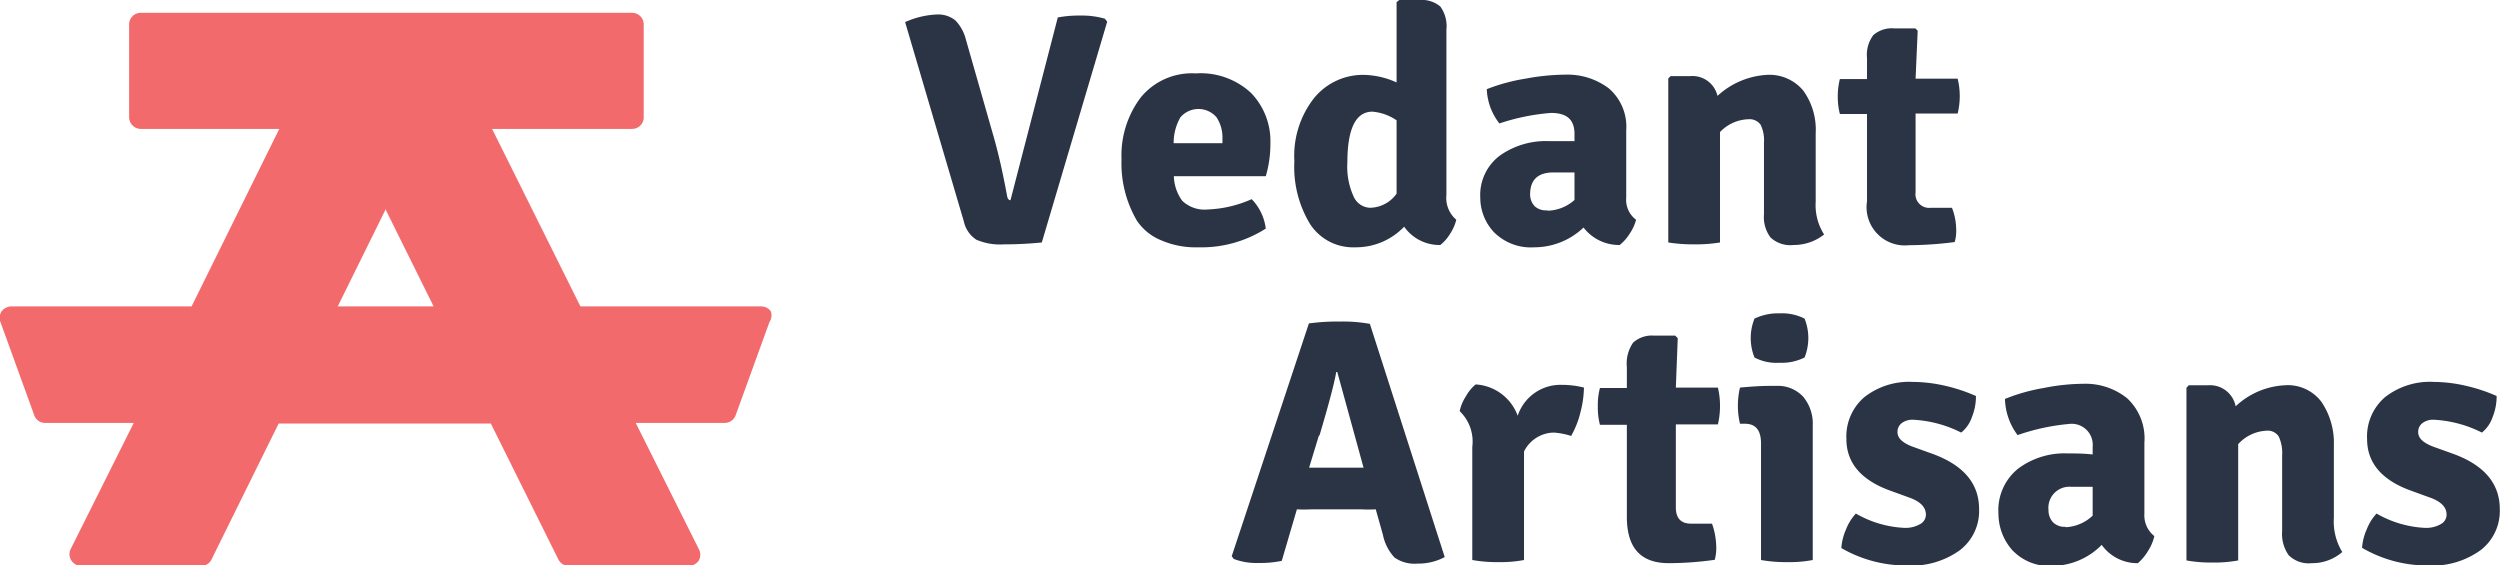
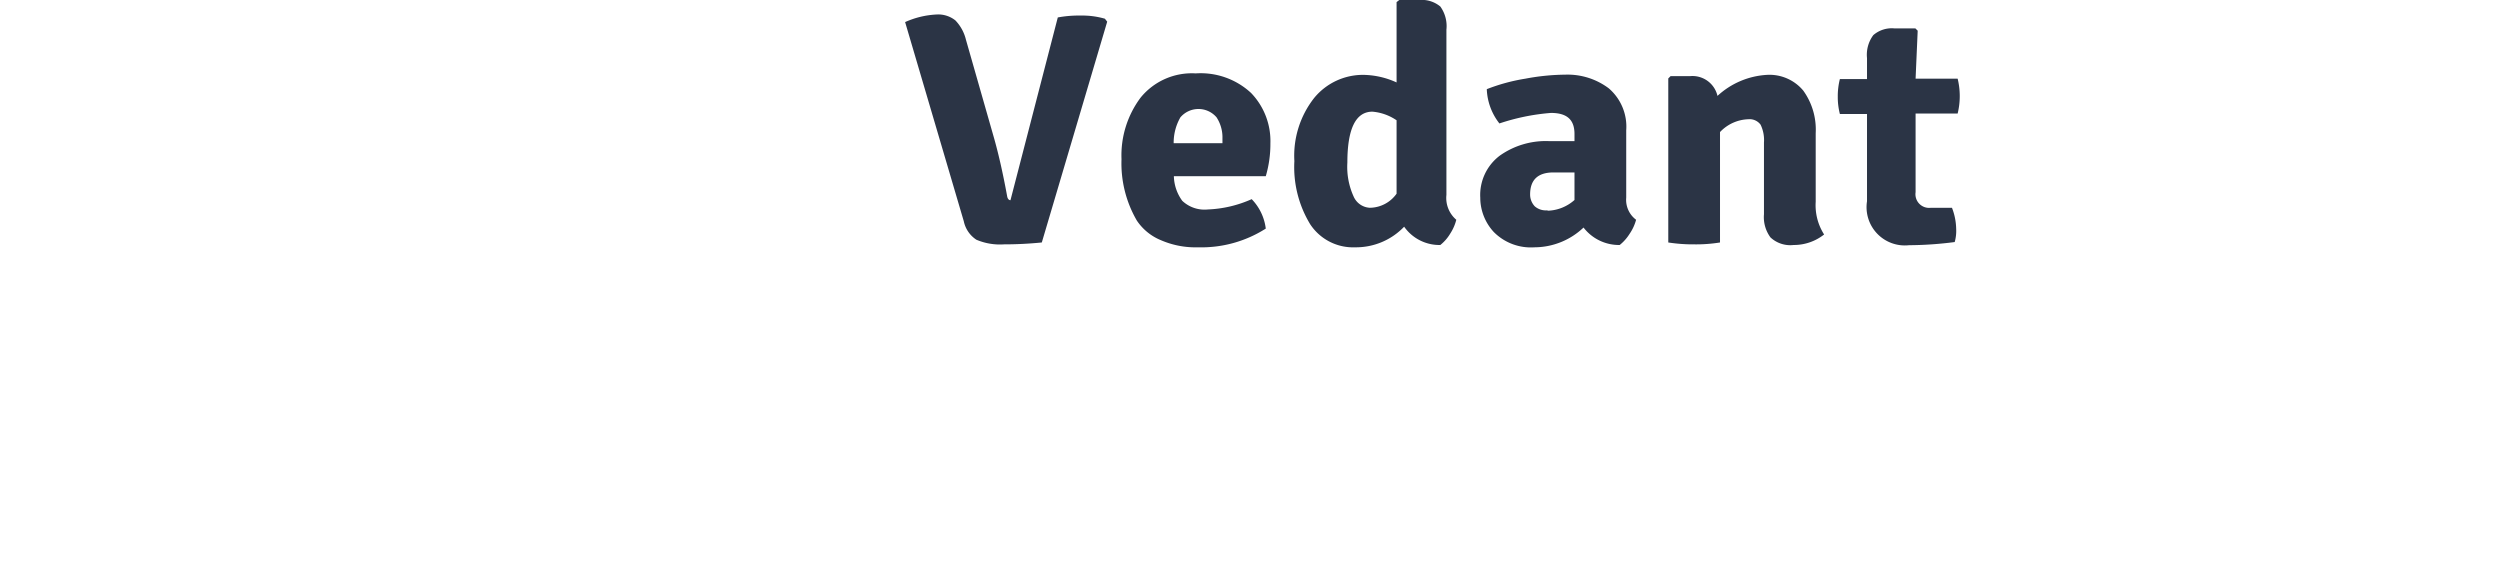
<svg xmlns="http://www.w3.org/2000/svg" id="Layer_1" data-name="Layer 1" viewBox="0 0 118.88 26.88">
-   <path d="M281.11,379.8a.56.56,0,0,0-.45-.23h-8.6l-4.2-8.44h6.66a.55.55,0,0,0,.55-.56v-4.41a.55.55,0,0,0-.55-.55H251.15a.55.55,0,0,0-.55.55v4.41a.56.56,0,0,0,.55.56h6.59l-4.17,8.44H245a.59.59,0,0,0-.46.23.55.55,0,0,0-.06.51l1.61,4.44a.54.54,0,0,0,.52.36h4.21l-3,6a.55.55,0,0,0,.15.67.53.53,0,0,0,.36.13h5.7a.54.54,0,0,0,.49-.31l3.19-6.46h10.09l3.21,6.46a.56.56,0,0,0,.5.31h5.7a.58.58,0,0,0,.48-.26.55.55,0,0,0,0-.54l-3-6h4.23a.55.55,0,0,0,.52-.36l1.61-4.44A.55.55,0,0,0,281.11,379.8Zm-18.27-4.93v0h0Zm0,4.7h-2.32l2.29-4.64,0,.06,2.27,4.58Z" transform="translate(-244.46 -365)" style="fill:#f26a6c" />
  <path d="M292.51,374.52h0l2.25-8.69a5.42,5.42,0,0,1,1.09-.09,3.87,3.87,0,0,1,1.15.15h0l.11.14L294,376.53q-.9.09-1.8.09a2.86,2.86,0,0,1-1.31-.22,1.39,1.39,0,0,1-.6-.88h0l-2.79-9.47a4.13,4.13,0,0,1,1.48-.36,1.31,1.31,0,0,1,.91.28,2,2,0,0,1,.5.91h0l1.32,4.62c.21.73.43,1.67.64,2.82h0C292.37,374.45,292.43,374.52,292.51,374.52Zm12.14-1.14h-4.37a2.06,2.06,0,0,0,.4,1.17,1.54,1.54,0,0,0,1.22.41,5.62,5.62,0,0,0,2.08-.49h0a2.43,2.43,0,0,1,.67,1.4h0a5.7,5.7,0,0,1-3.23.89h0a4.12,4.12,0,0,1-1.76-.34,2.53,2.53,0,0,1-1.14-.93h0a5.4,5.4,0,0,1-.73-2.92,4.58,4.58,0,0,1,.91-2.93,3.14,3.14,0,0,1,2.62-1.15,3.52,3.52,0,0,1,2.63.93,3.29,3.29,0,0,1,.92,2.39h0A5.42,5.42,0,0,1,304.65,373.38Zm-2.06-1.8a1.74,1.74,0,0,0-.28-1,1.13,1.13,0,0,0-1.72,0,2.43,2.43,0,0,0-.32,1.23h2.32Zm6.31,5.18a2.44,2.44,0,0,1-2.14-1.1,5.23,5.23,0,0,1-.75-3,4.44,4.44,0,0,1,.94-3,3,3,0,0,1,2.35-1.1h0a3.92,3.92,0,0,1,1.57.36h0v-3.82L311,365h.95a1.38,1.38,0,0,1,1,.31,1.59,1.59,0,0,1,.29,1.1h0v7.86a1.36,1.36,0,0,0,.47,1.18h0a2.18,2.18,0,0,1-.29.66,2,2,0,0,1-.47.54h0a2.05,2.05,0,0,1-1.72-.87h0A3.17,3.17,0,0,1,308.9,376.76Zm.7-1.88h0a1.58,1.58,0,0,0,1.27-.67h0v-3.49a2.39,2.39,0,0,0-1.15-.41h0c-.79,0-1.19.81-1.19,2.42h0a3.4,3.4,0,0,0,.3,1.62A.89.89,0,0,0,309.6,374.88Zm12.66.57h0a2.19,2.19,0,0,1-.31.67,2.11,2.11,0,0,1-.47.53h0a2.13,2.13,0,0,1-1.72-.83h0a3.4,3.4,0,0,1-2.33.94,2.48,2.48,0,0,1-1.93-.72,2.4,2.4,0,0,1-.65-1.64h0a2.34,2.34,0,0,1,.93-2,3.78,3.78,0,0,1,2.32-.69h0c.36,0,.77,0,1.23,0h0v-.34c0-.69-.37-1-1.12-1h0a10.19,10.19,0,0,0-2.45.5h0a2.8,2.8,0,0,1-.6-1.63h0a8.86,8.86,0,0,1,1.84-.5,10.58,10.58,0,0,1,1.89-.19h0a3.26,3.26,0,0,1,2.07.65,2.4,2.4,0,0,1,.83,2h0v3.2A1.18,1.18,0,0,0,322.26,375.45Zm-4.21-.43h0a2,2,0,0,0,1.28-.51h0V373.2h-1q-1.11,0-1.11,1.05h0a.82.82,0,0,0,.22.56A.8.8,0,0,0,318.05,375Zm12.75-3.68h0v3.26a2.58,2.58,0,0,0,.4,1.55h0a2.32,2.32,0,0,1-1.45.5,1.38,1.38,0,0,1-1.1-.36,1.62,1.62,0,0,1-.31-1.1h0v-3.41a1.68,1.68,0,0,0-.16-.85.65.65,0,0,0-.58-.26h0a1.94,1.94,0,0,0-1.35.61h0v5.25a7.12,7.12,0,0,1-1.21.09,7.71,7.71,0,0,1-1.25-.09h0v-7.8l.11-.11h.93a1.22,1.22,0,0,1,1.3.94h0a3.79,3.79,0,0,1,2.35-1,2.09,2.09,0,0,1,1.73.75A3.17,3.17,0,0,1,330.8,371.34Zm4.75-2.6,2,0a3.49,3.49,0,0,1,0,1.66h0l-2,0v3.74a.65.65,0,0,0,.73.74h1a2.9,2.9,0,0,1,.2,1,1.94,1.94,0,0,1-.07.63h0a17.35,17.35,0,0,1-2.17.15h0a1.82,1.82,0,0,1-2-2.09h0v-4.15h-1.29a3.25,3.25,0,0,1-.1-.83,3.31,3.31,0,0,1,.1-.83h0l1.29,0v-1a1.56,1.56,0,0,1,.3-1.09,1.34,1.34,0,0,1,1-.32h1l.11.11Z" transform="translate(-244.46 -365)" style="fill:#2b3445" />
-   <path d="M309.17,389.22h-2.34a6.57,6.57,0,0,1-.7,0h0l-.72,2.45a5,5,0,0,1-1.11.1,3,3,0,0,1-1.17-.19h0l-.1-.13,3.67-11.07a9.89,9.89,0,0,1,1.46-.09,7.26,7.26,0,0,1,1.44.11h0l3.56,11.09a2.66,2.66,0,0,1-1.3.31,1.65,1.65,0,0,1-1.09-.29,2.24,2.24,0,0,1-.55-1.08h0l-.34-1.21a6.68,6.68,0,0,1-.71,0Zm-2-3.49-.46,1.51.69,0h1.9l-1.25-4.55H308c-.09.54-.36,1.55-.79,3Zm6.7-1.18h0a2.09,2.09,0,0,1,.3-.71,1.94,1.94,0,0,1,.46-.56h0a2.27,2.27,0,0,1,2,1.49h0a2.14,2.14,0,0,1,2.08-1.47h0a4.29,4.29,0,0,1,1.07.13h0a4.91,4.91,0,0,1-.16,1.15,4.31,4.31,0,0,1-.45,1.15h0a3.5,3.5,0,0,0-.82-.16h0a1.61,1.61,0,0,0-1.42.9h0v5.16a6,6,0,0,1-1.21.1,6.66,6.66,0,0,1-1.25-.1h0v-5.38A2,2,0,0,0,313.87,384.55Zm10.28-1.12,2,0a3.75,3.75,0,0,1,.1.87,3.83,3.83,0,0,1-.1.88h0l-2,0v3.95c0,.51.24.77.72.77h1a3.49,3.49,0,0,1,.2,1.06,2.15,2.15,0,0,1-.07.66h0a15.88,15.88,0,0,1-2.18.16h0c-1.35,0-2-.73-2-2.21h0v-4.37l-1.28,0a3.23,3.23,0,0,1-.1-.88,3.15,3.15,0,0,1,.1-.87h0l1.28,0v-1a1.74,1.74,0,0,1,.3-1.16,1.33,1.33,0,0,1,1-.33h1l.12.12Zm6.51,1.81h0v6.39a5.91,5.91,0,0,1-1.2.1,6.85,6.85,0,0,1-1.26-.1h0v-5.54c0-.63-.25-.94-.77-.94h-.23a3.75,3.75,0,0,1,0-1.72h0c.55-.05,1-.08,1.4-.08h.33a1.63,1.63,0,0,1,1.27.51A2,2,0,0,1,330.66,385.24ZM327.89,382a2.47,2.47,0,0,1,0-1.85h0a2.62,2.62,0,0,1,1.21-.25,2.37,2.37,0,0,1,1.17.25h0a2.47,2.47,0,0,1,0,1.85h0a2.45,2.45,0,0,1-1.21.25,2.21,2.21,0,0,1-1.17-.25Zm4.13,9.07h0a2.56,2.56,0,0,1,.22-.89,2.36,2.36,0,0,1,.47-.76h0a5.07,5.07,0,0,0,2.29.68h0a1.39,1.39,0,0,0,.77-.18.51.51,0,0,0,.27-.45h0c0-.35-.26-.62-.79-.81h0l-.91-.33c-1.38-.5-2.08-1.32-2.08-2.45h0a2.46,2.46,0,0,1,.86-2,3.45,3.45,0,0,1,2.29-.72h0a7.06,7.06,0,0,1,1.57.19,8.06,8.06,0,0,1,1.44.48h0a2.61,2.61,0,0,1-.19,1,1.61,1.61,0,0,1-.51.74h0a5.72,5.72,0,0,0-2.27-.61h0a.85.85,0,0,0-.56.16.52.52,0,0,0-.2.43h0c0,.28.23.5.69.68h0l1,.36c1.46.54,2.19,1.41,2.19,2.62h0a2.35,2.35,0,0,1-.91,1.95,3.93,3.93,0,0,1-2.55.73A6.16,6.16,0,0,1,332,391.05Zm14.88-.56h0a2.26,2.26,0,0,1-.31.71,2.33,2.33,0,0,1-.47.56h0a2.08,2.08,0,0,1-1.72-.87h0a3.33,3.33,0,0,1-2.33,1,2.42,2.42,0,0,1-1.93-.76,2.62,2.62,0,0,1-.65-1.73h0a2.53,2.53,0,0,1,.93-2.13,3.67,3.67,0,0,1,2.32-.73h0c.36,0,.77,0,1.23.05h0v-.36a1,1,0,0,0-1.12-1.09h0a10.18,10.18,0,0,0-2.45.53h0a3,3,0,0,1-.6-1.72h0a8.81,8.81,0,0,1,1.84-.52,9.81,9.81,0,0,1,1.89-.2h0a3.16,3.16,0,0,1,2.07.68,2.6,2.6,0,0,1,.83,2.12h0v3.37A1.26,1.26,0,0,0,346.9,390.49Zm-4.21-.44h0a2,2,0,0,0,1.28-.55h0v-1.37h-1a1,1,0,0,0-1.1,1.1h0a.83.83,0,0,0,.22.59A.78.78,0,0,0,342.69,390.05Zm12.75-3.88h0v3.43a2.78,2.78,0,0,0,.4,1.63h0a2.18,2.18,0,0,1-1.45.53,1.35,1.35,0,0,1-1.1-.38,1.76,1.76,0,0,1-.31-1.15h0v-3.6a1.86,1.86,0,0,0-.16-.89.62.62,0,0,0-.58-.28h0a1.94,1.94,0,0,0-1.35.64h0v5.53a6.19,6.19,0,0,1-1.22.1,6.62,6.62,0,0,1-1.24-.1h0v-8.21l.11-.12h.93a1.24,1.24,0,0,1,1.3,1h0a3.68,3.68,0,0,1,2.34-1,2,2,0,0,1,1.74.79A3.47,3.47,0,0,1,355.44,386.17Zm1.34,4.88h0a2.56,2.56,0,0,1,.22-.89,2.36,2.36,0,0,1,.47-.76h0a5.07,5.07,0,0,0,2.29.68h0a1.39,1.39,0,0,0,.77-.18.51.51,0,0,0,.27-.45h0c0-.35-.26-.62-.79-.81h0l-.91-.33c-1.38-.5-2.08-1.32-2.08-2.45h0a2.46,2.46,0,0,1,.86-2,3.46,3.46,0,0,1,2.3-.72h0a7,7,0,0,1,1.56.19,8.06,8.06,0,0,1,1.44.48h0a2.61,2.61,0,0,1-.19,1,1.61,1.61,0,0,1-.51.74h0a5.72,5.72,0,0,0-2.27-.61h0a.85.85,0,0,0-.56.16.52.52,0,0,0-.2.43h0c0,.28.23.5.69.68h0l1,.36c1.46.54,2.19,1.41,2.19,2.62h0a2.35,2.35,0,0,1-.91,1.95,3.93,3.93,0,0,1-2.55.73A6.16,6.16,0,0,1,356.78,391.05Z" transform="translate(-244.46 -365)" style="fill:#2b3445" />
</svg>